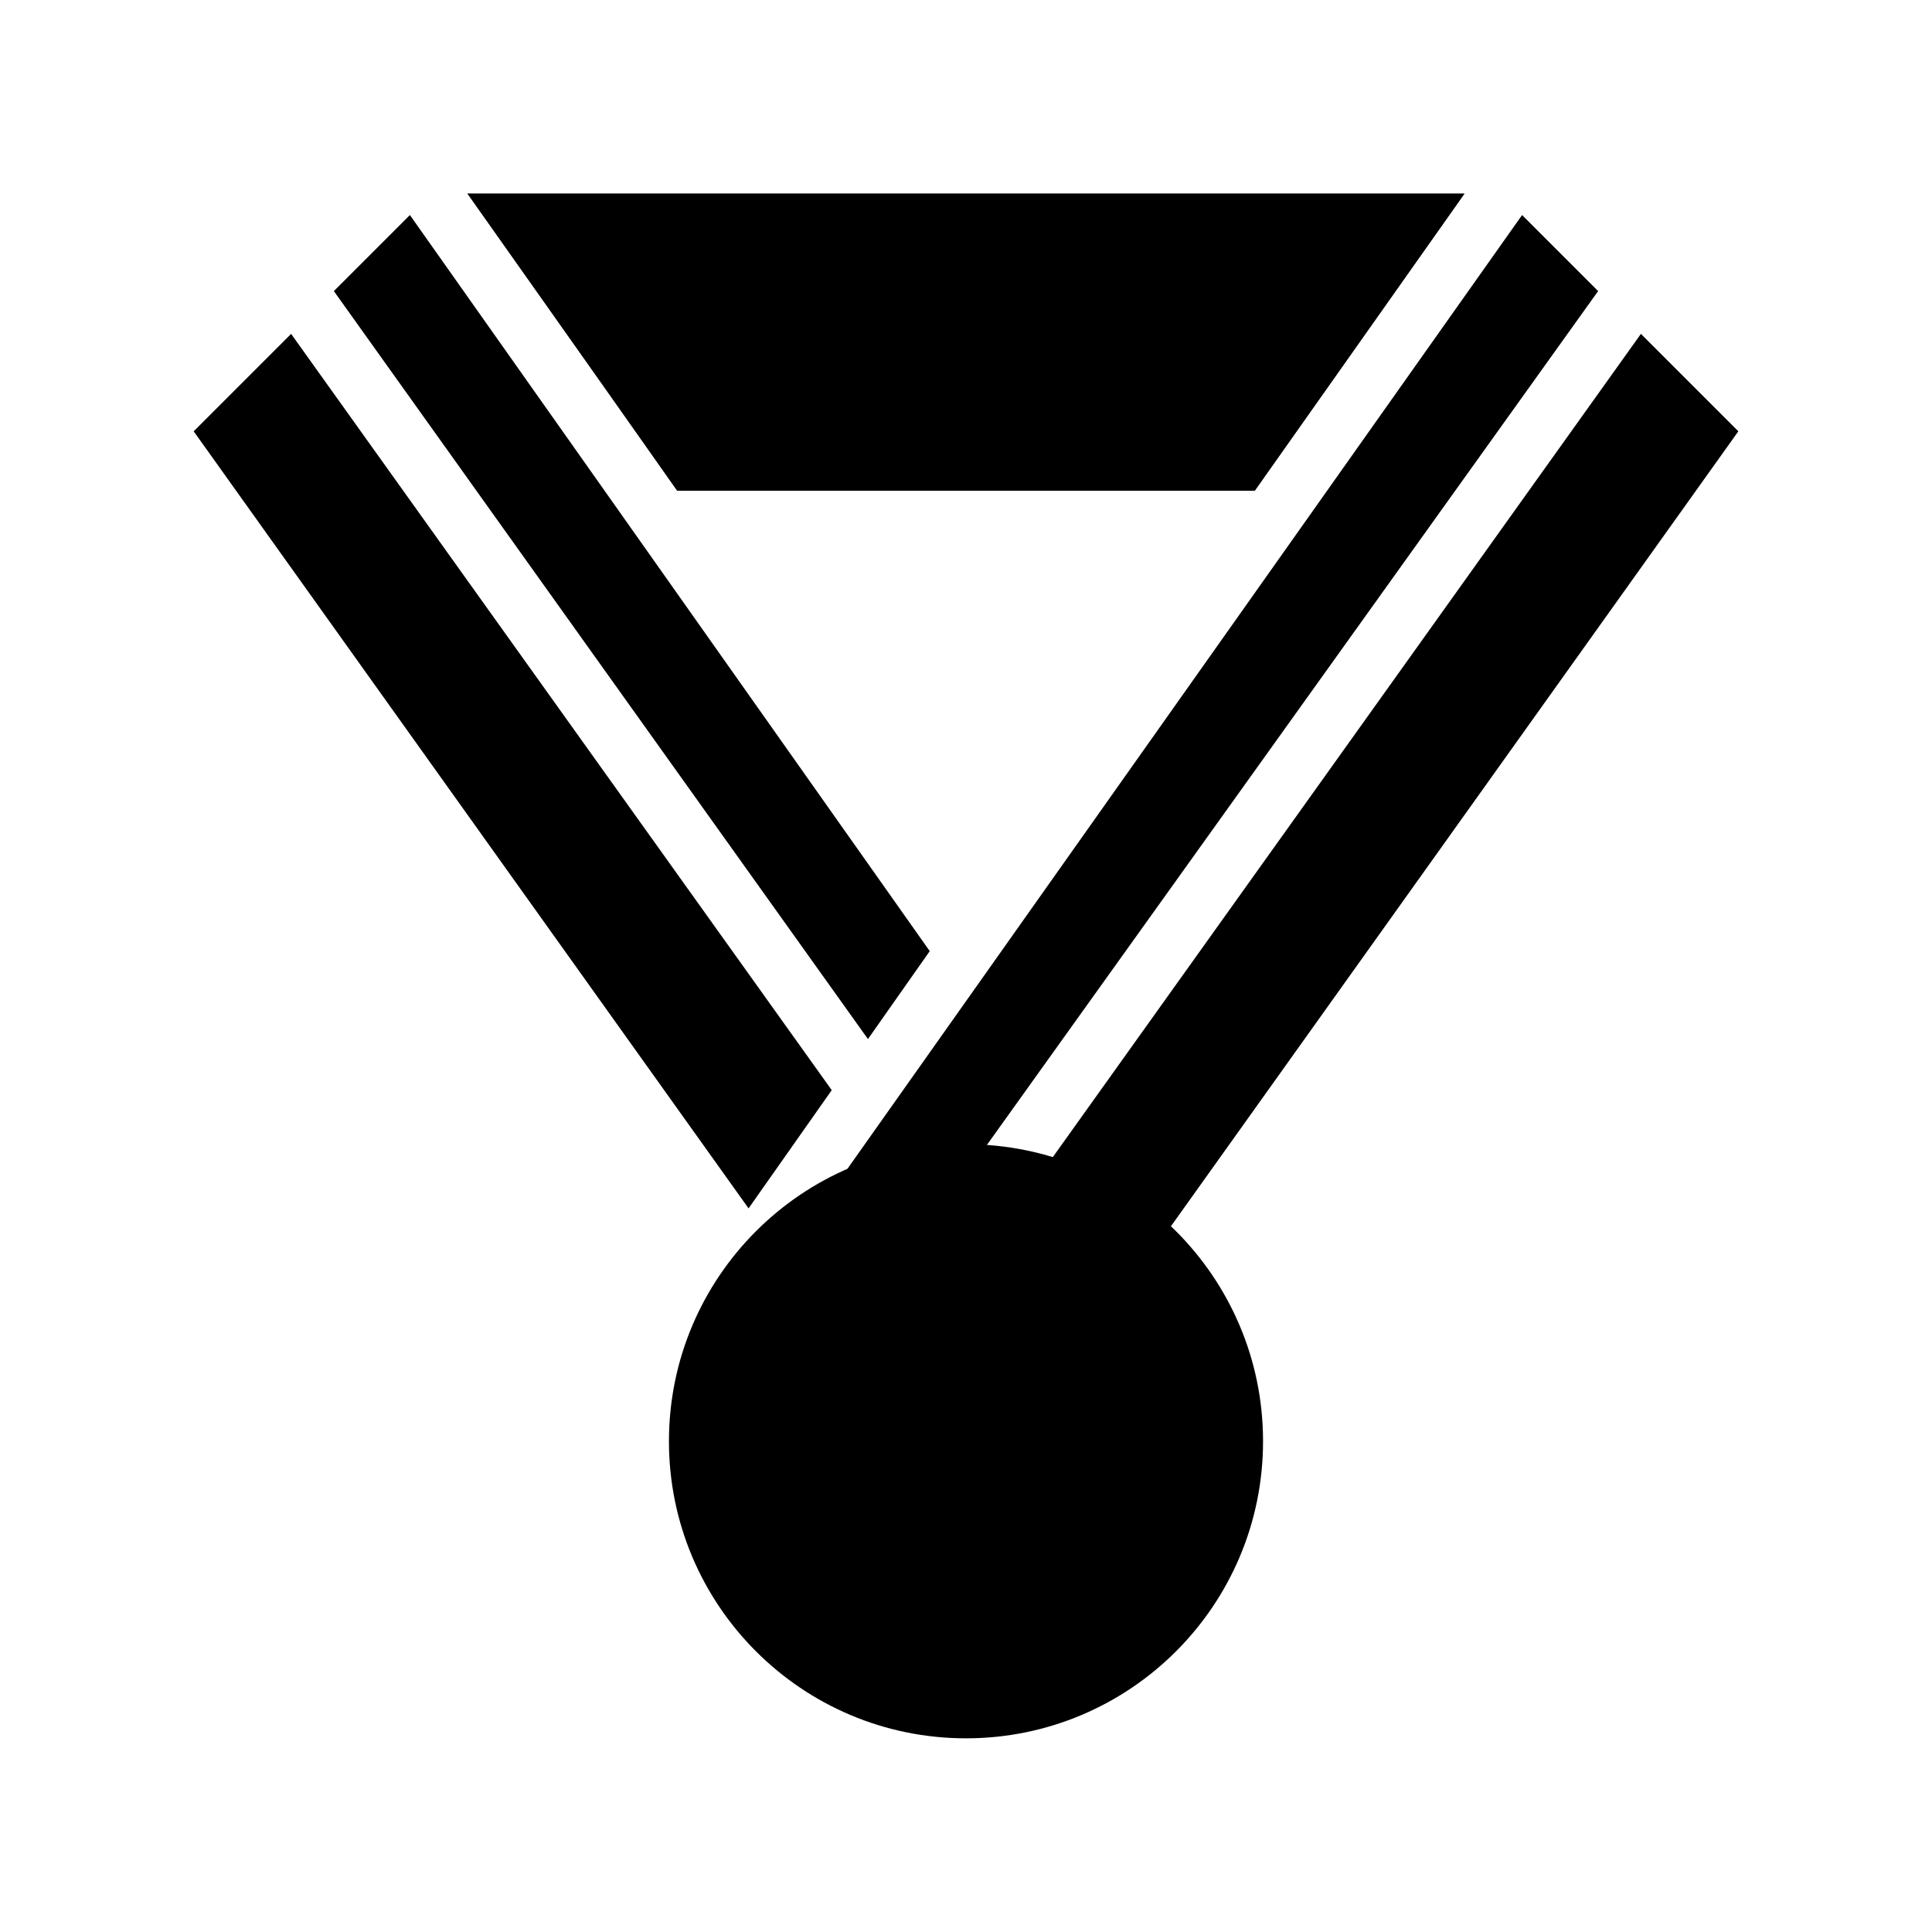
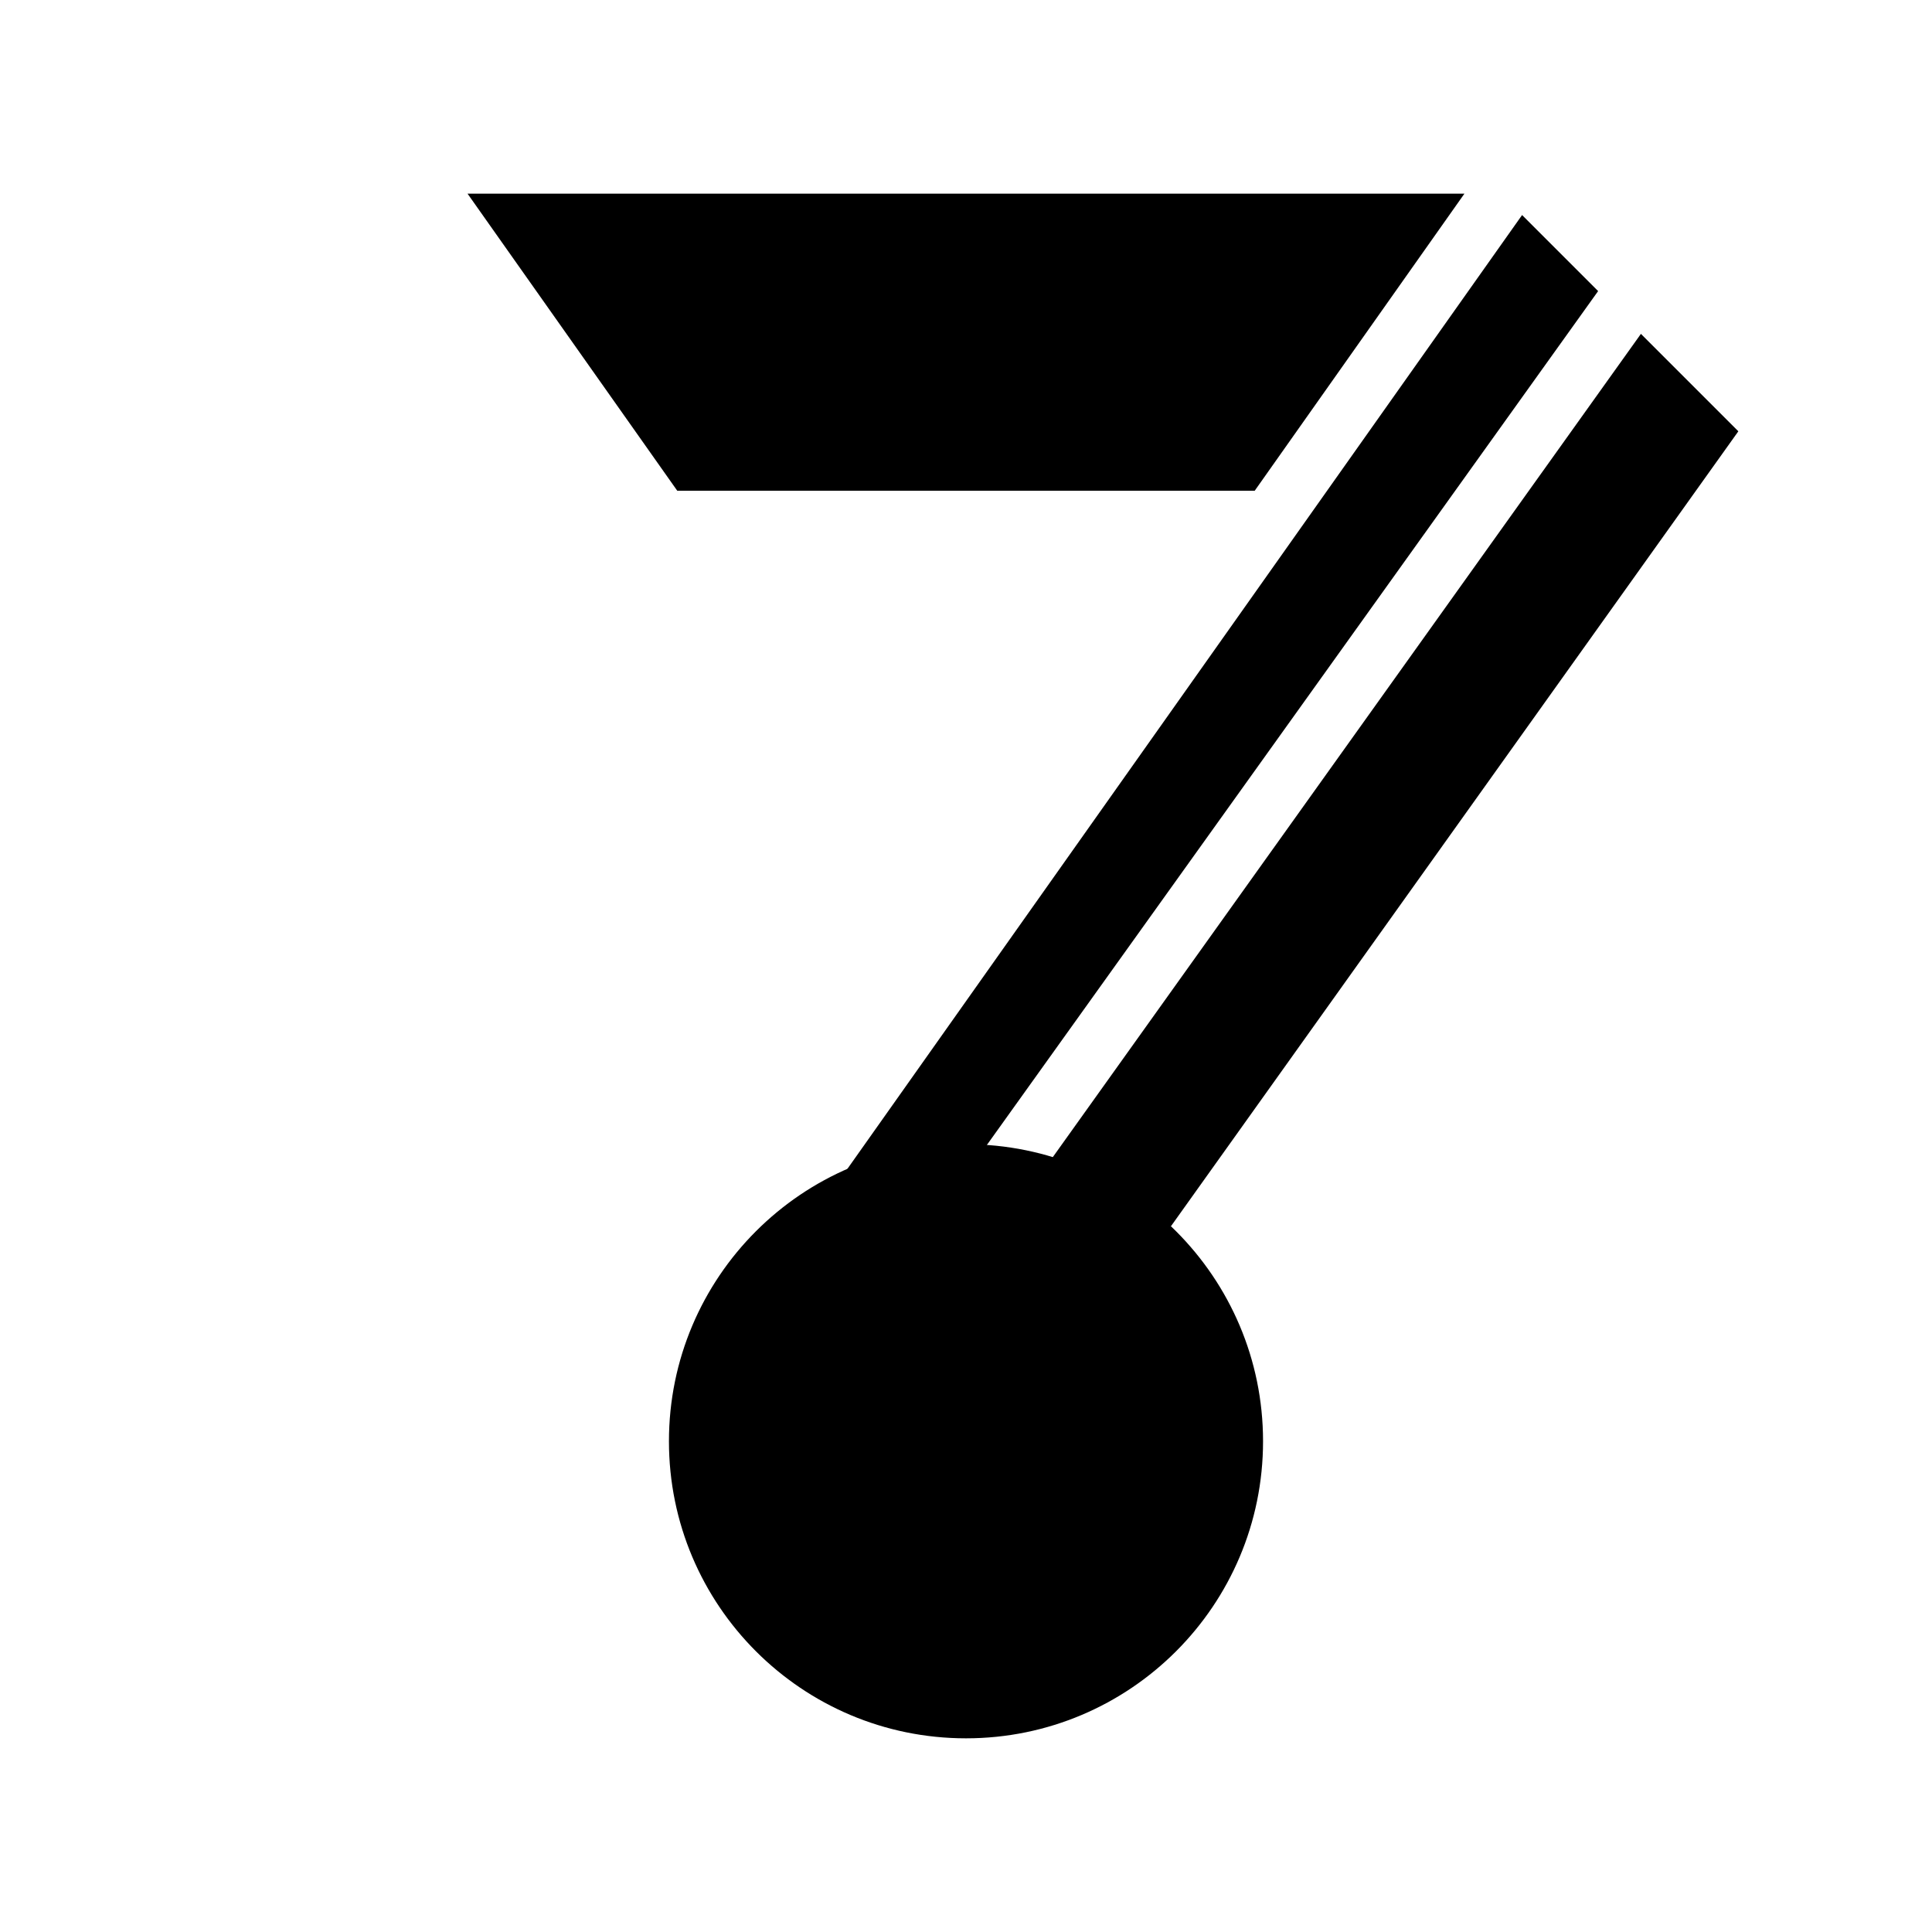
<svg xmlns="http://www.w3.org/2000/svg" fill="#000000" width="800px" height="800px" version="1.1" viewBox="144 144 512 512">
  <g>
    <path d="m478.72 525.95c0 43.477-35.246 78.723-78.719 78.723-43.477 0-78.723-35.246-78.723-78.723 0-43.473 35.246-78.719 78.723-78.719 43.473 0 78.719 35.246 78.719 78.719" />
-     <path d="m364.42 432.9-22.043 31.332-147.05-205.93 25.82-25.82z" />
-     <path d="m390.39 396.06-16.375 23.301-141.54-198.22 20.152-20.152z" />
    <path d="m413.07 464.55c-0.66 0.711-1.398 1.344-2.203 1.887l43.453 2.519 150.36-210.66-25.82-25.82z" />
    <path d="m323.48 274.05h153.03l55.574-78.723h-264.18z" />
    <path d="m567.52 221.14-20.152-20.152-185.31 261.98 39.516 2.363 0.004-0.004c-3.047-2.598-3.656-7.07-1.418-10.391z" />
-     <path d="m323.48 274.05h153.03l55.574-78.723h-264.18l36.211 51.168z" />
  </g>
</svg>